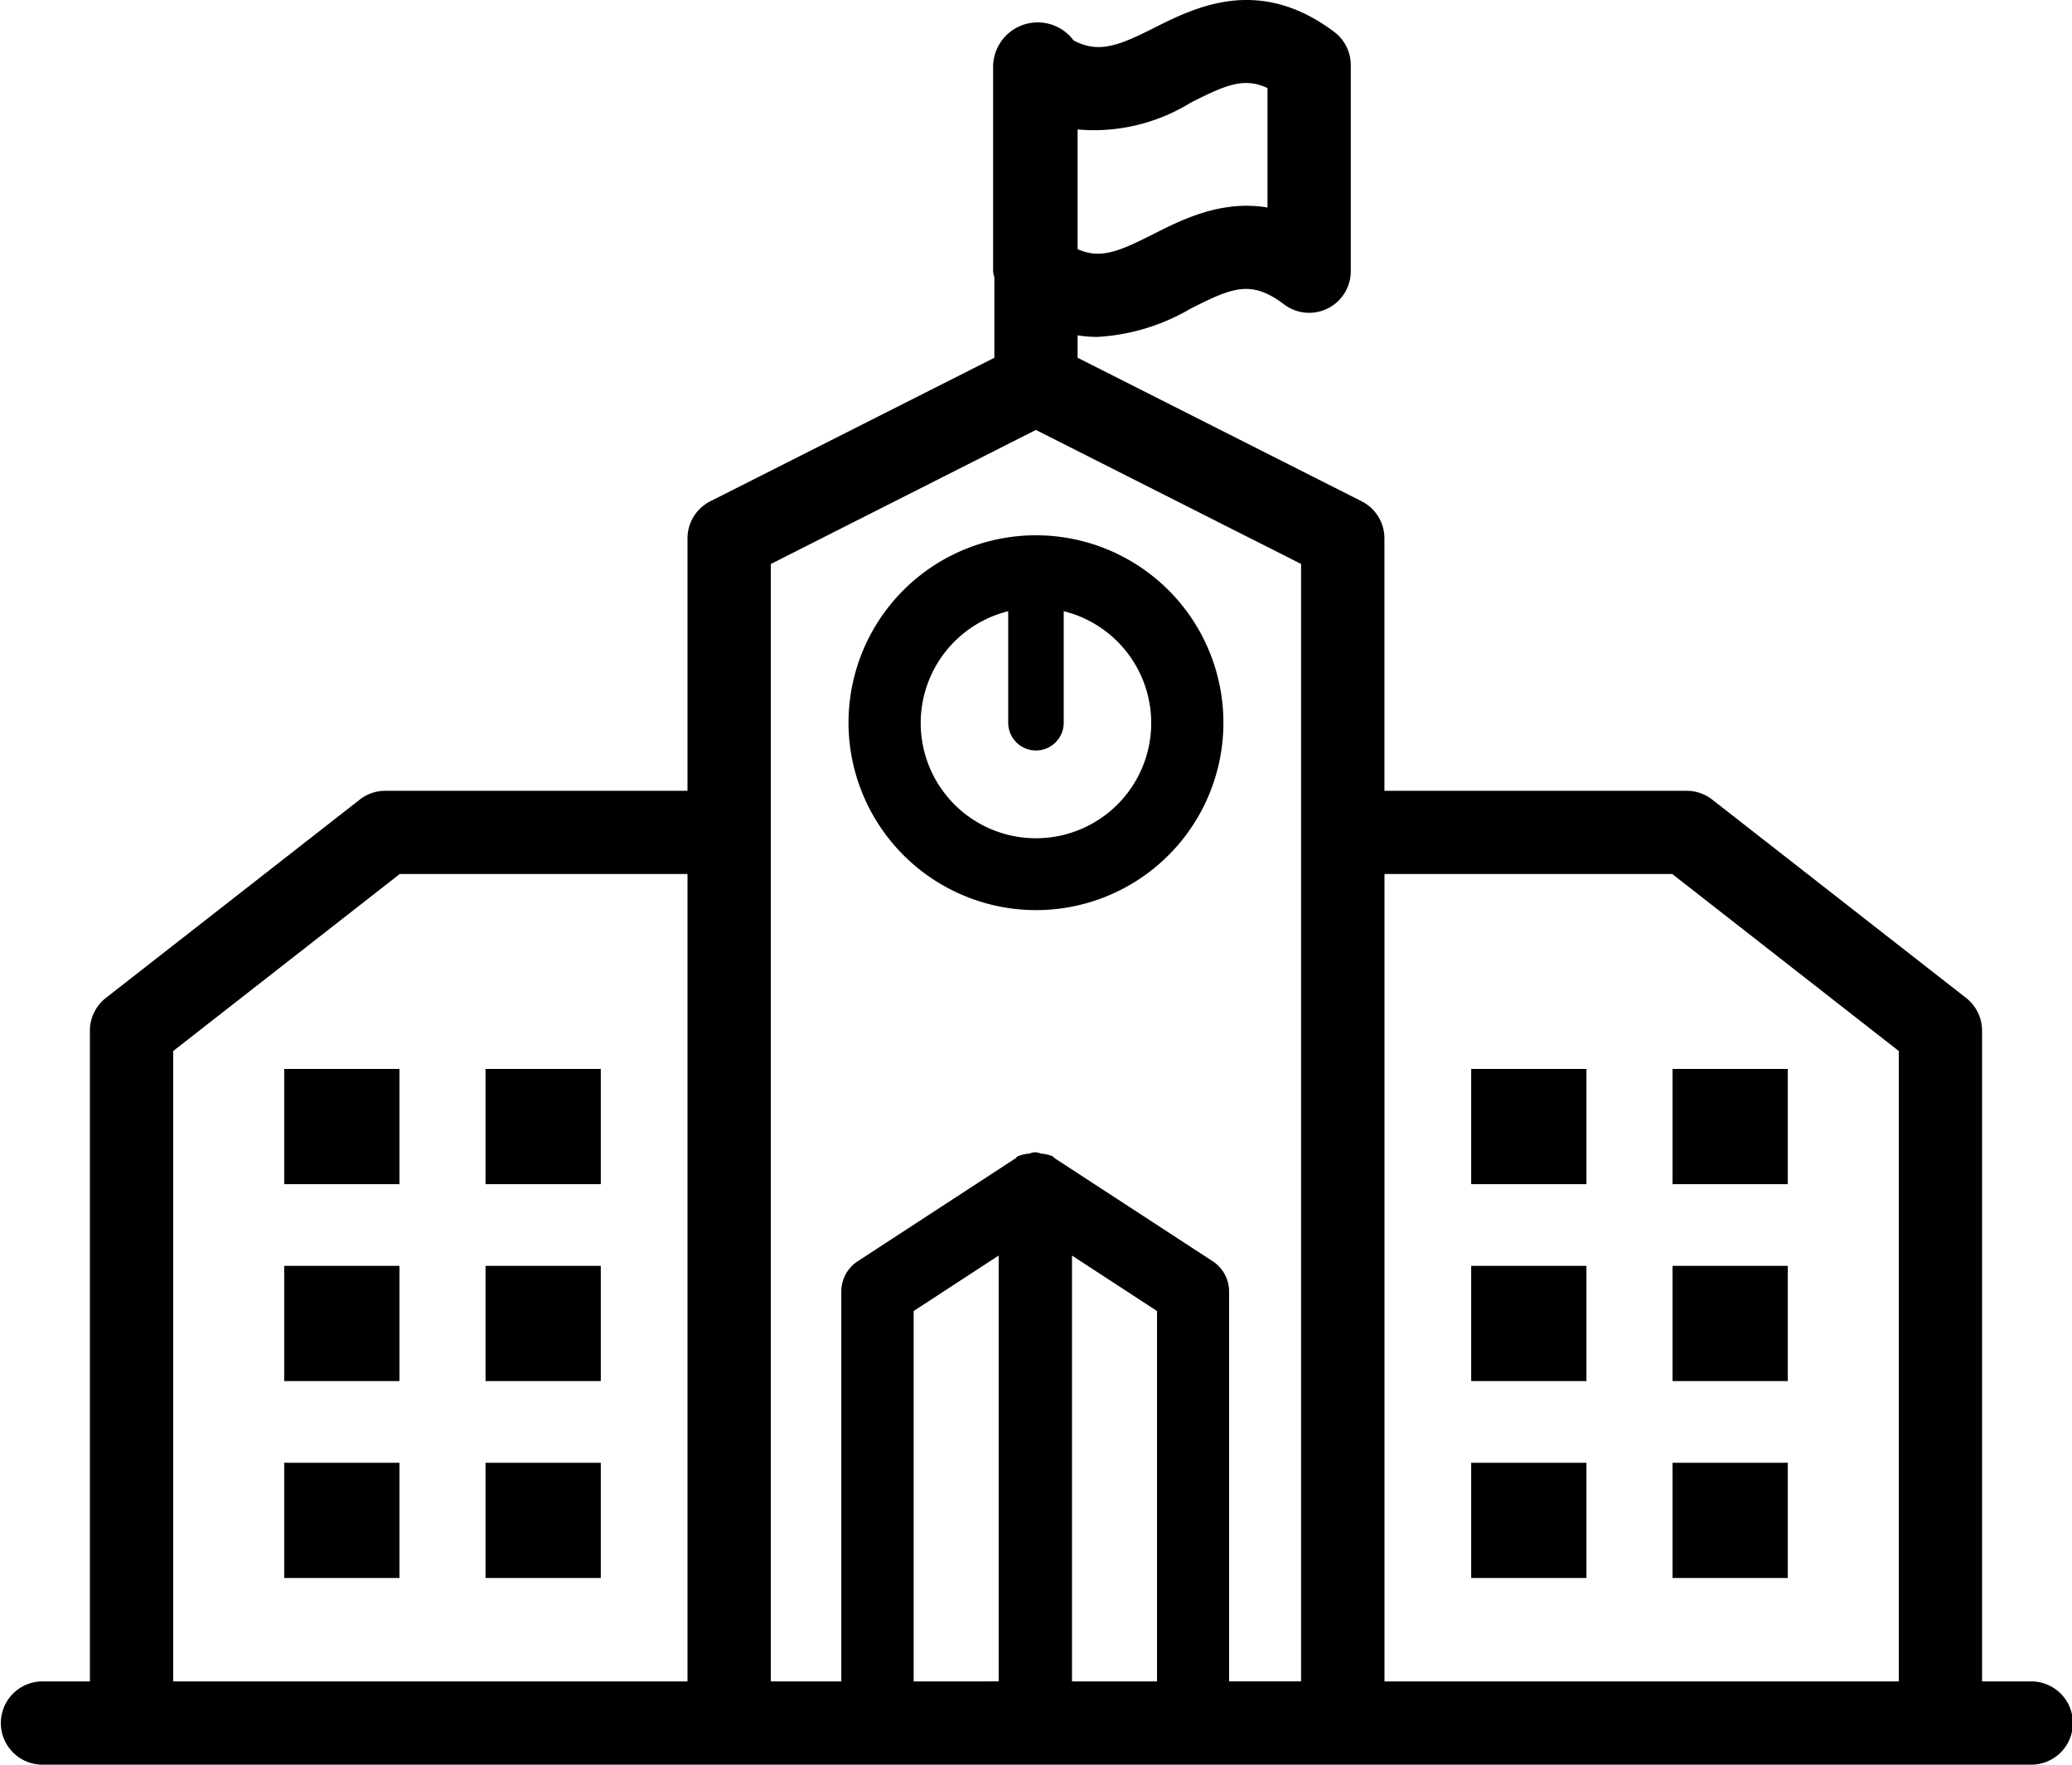
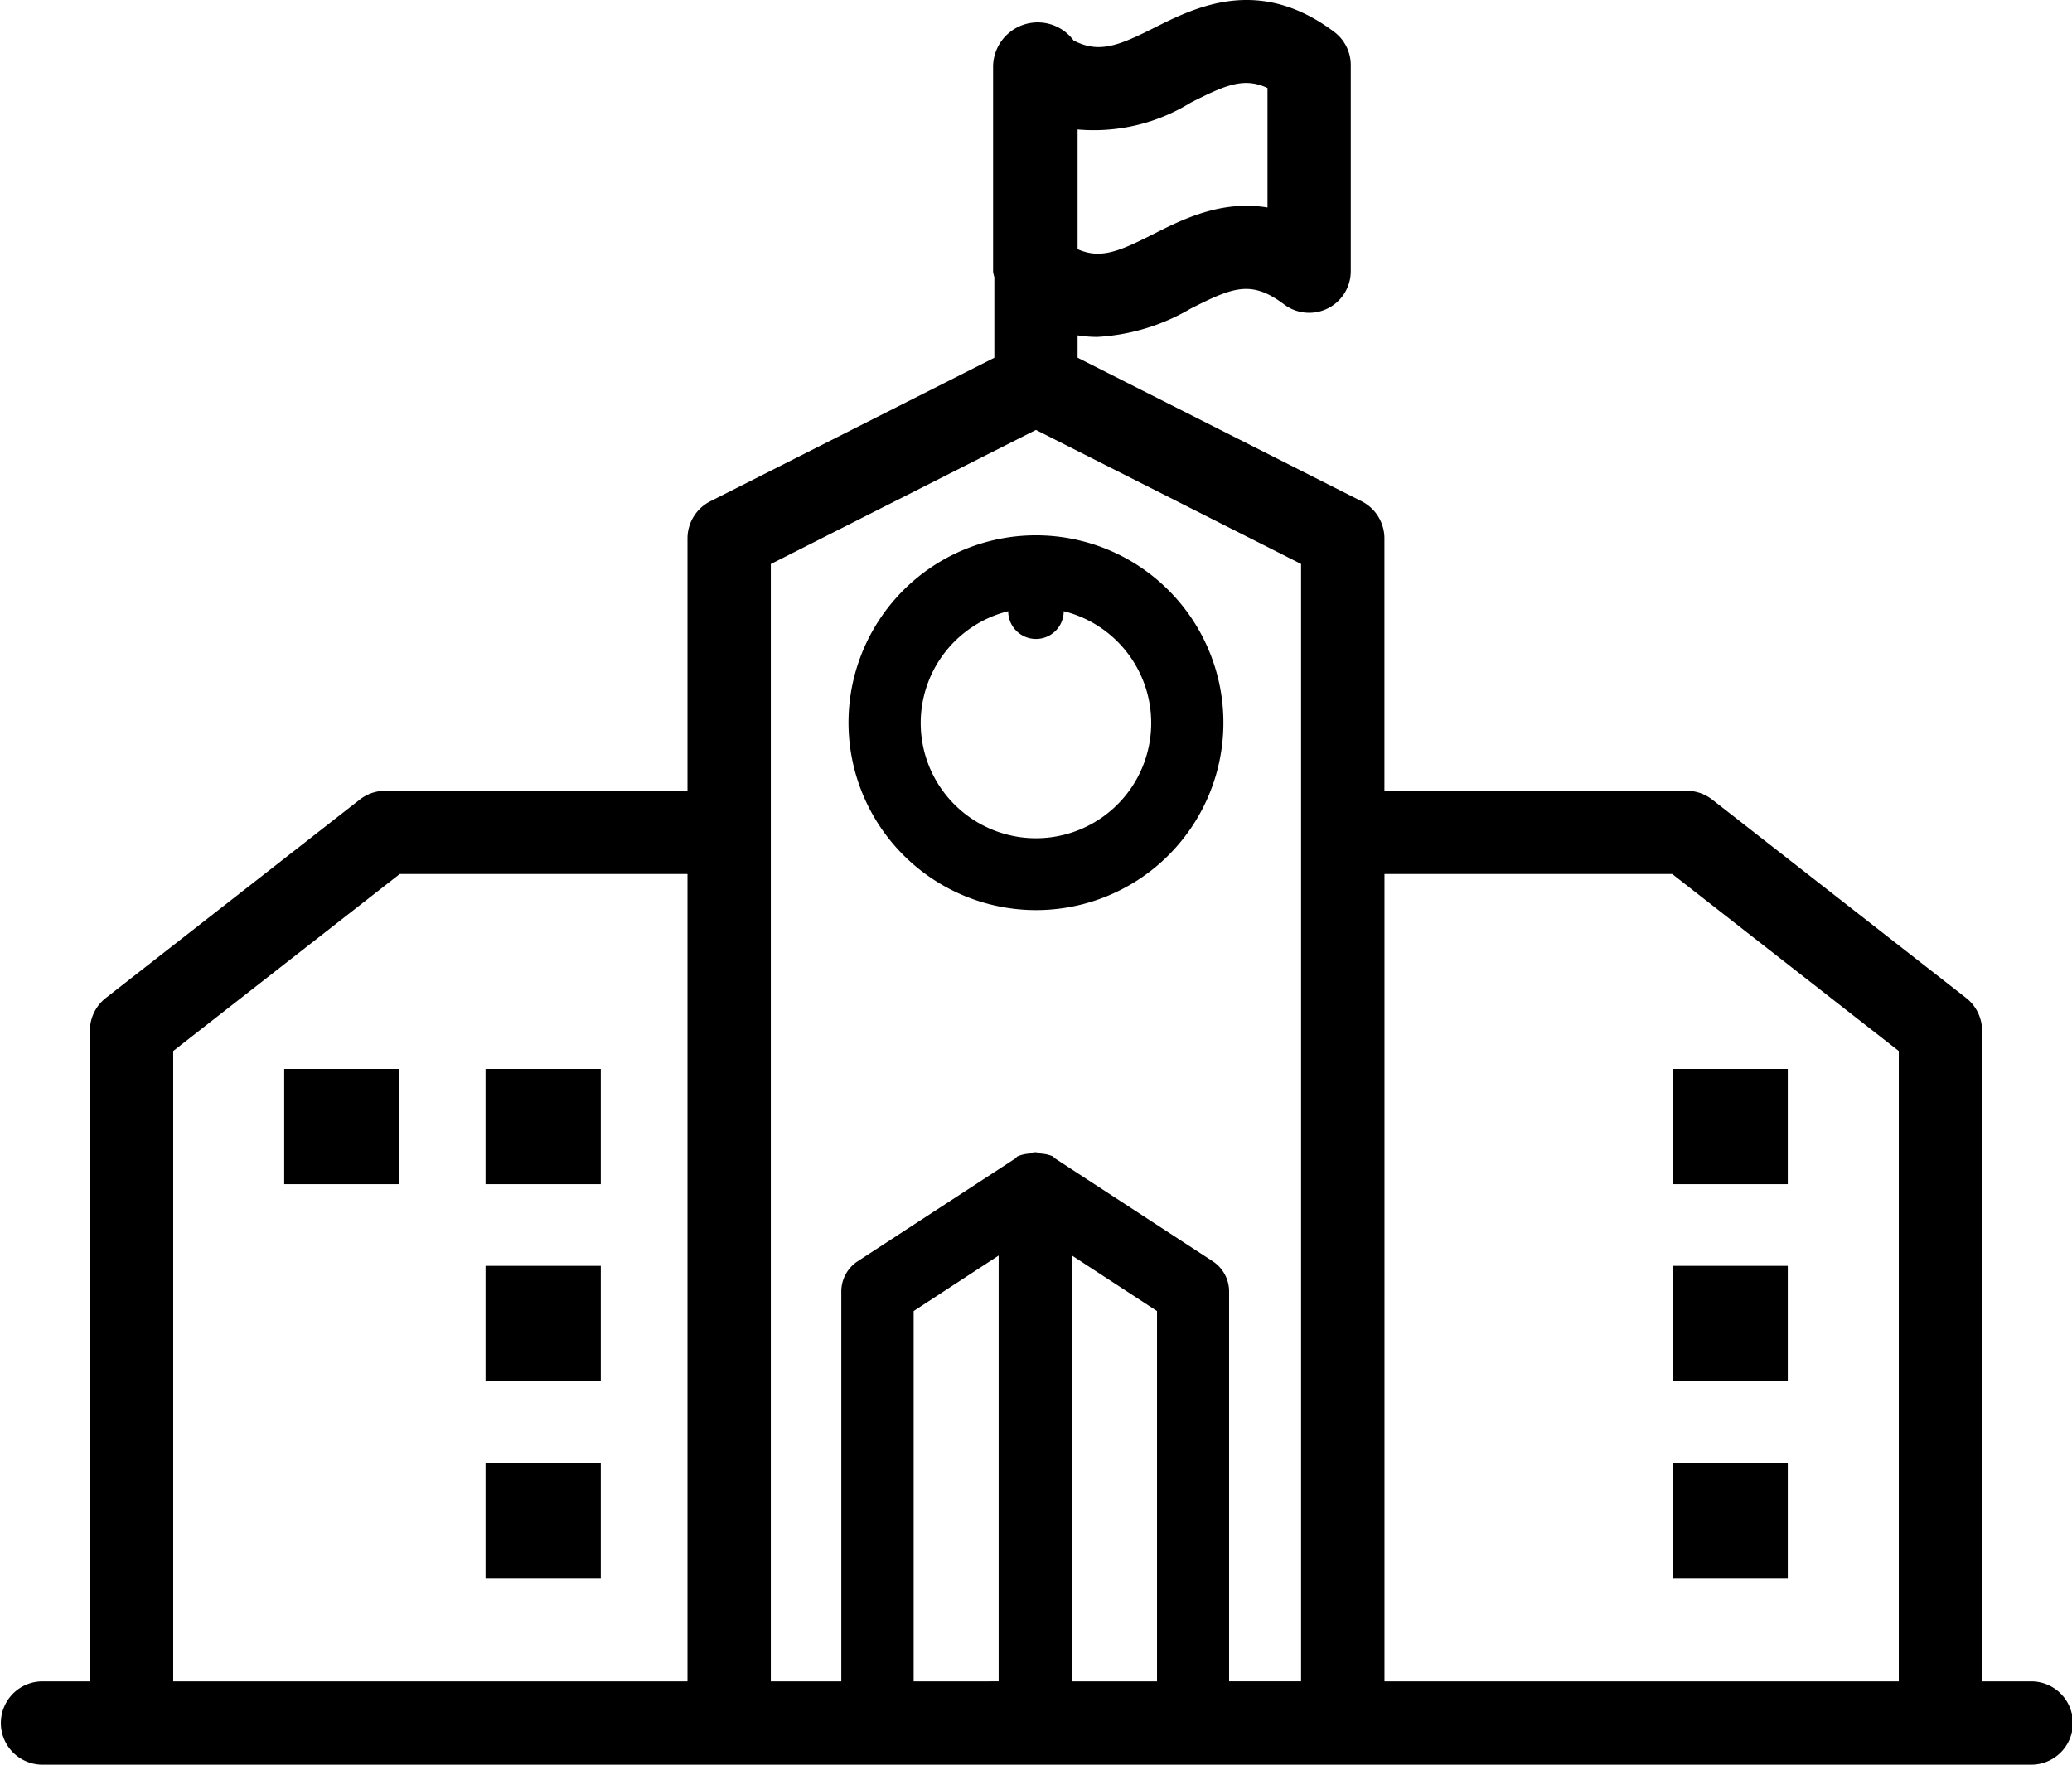
<svg xmlns="http://www.w3.org/2000/svg" width="111" height="94.554" viewBox="0 0 111 94.554">
  <g id="Groupe_411" data-name="Groupe 411" transform="translate(-53.906 -64.163)">
-     <rect id="Rectangle_243" data-name="Rectangle 243" width="6.174" height="6.174" transform="translate(132.72 121.439)" />
    <rect id="Rectangle_244" data-name="Rectangle 244" width="6.174" height="6.174" transform="translate(143.506 121.439)" />
-     <rect id="Rectangle_245" data-name="Rectangle 245" width="6.174" height="6.174" transform="translate(132.72 131.99)" />
    <rect id="Rectangle_246" data-name="Rectangle 246" width="6.174" height="6.174" transform="translate(143.506 131.99)" />
-     <rect id="Rectangle_247" data-name="Rectangle 247" width="6.174" height="6.174" transform="translate(132.72 142.541)" />
    <rect id="Rectangle_248" data-name="Rectangle 248" width="6.174" height="6.174" transform="translate(143.506 142.541)" />
    <rect id="Rectangle_249" data-name="Rectangle 249" width="6.174" height="6.174" transform="translate(79.917 121.439)" />
    <rect id="Rectangle_250" data-name="Rectangle 250" width="6.174" height="6.174" transform="translate(69.131 121.439)" />
    <rect id="Rectangle_251" data-name="Rectangle 251" width="6.174" height="6.174" transform="translate(79.917 131.99)" />
-     <rect id="Rectangle_252" data-name="Rectangle 252" width="6.174" height="6.174" transform="translate(69.131 131.99)" />
    <rect id="Rectangle_253" data-name="Rectangle 253" width="6.174" height="6.174" transform="translate(79.917 142.541)" />
-     <rect id="Rectangle_254" data-name="Rectangle 254" width="6.174" height="6.174" transform="translate(69.131 142.541)" />
-     <path id="Tracé_1287" data-name="Tracé 1287" d="M126.928,123.987a10.042,10.042,0,1,0-10.042-10.041A10.055,10.055,0,0,0,126.928,123.987Zm-1.487-16.017v5.976a1.487,1.487,0,1,0,2.974,0V107.97a6.174,6.174,0,1,1-2.974,0Z" transform="translate(-17.524 -11.058)" />
+     <path id="Tracé_1287" data-name="Tracé 1287" d="M126.928,123.987a10.042,10.042,0,1,0-10.042-10.041A10.055,10.055,0,0,0,126.928,123.987Zm-1.487-16.017a1.487,1.487,0,1,0,2.974,0V107.97a6.174,6.174,0,1,1-2.974,0Z" transform="translate(-17.524 -11.058)" />
    <path id="Tracé_1288" data-name="Tracé 1288" d="M162.675,154.256h-2.587V119.39a2.228,2.228,0,0,0-.857-1.757l-13.6-10.626a2.232,2.232,0,0,0-1.374-.473H128.072V93.011a2.229,2.229,0,0,0-1.226-1.991l-15.212-7.689v-1.2a6.836,6.836,0,0,0,1.049.085A11.06,11.06,0,0,0,117.69,80.7c2.259-1.143,3.244-1.554,5.007-.227a2.228,2.228,0,0,0,3.572-1.78V67.653a2.225,2.225,0,0,0-.888-1.781c-4.043-3.039-7.443-1.326-9.7-.189-1.91.962-2.932,1.338-4.26.65a2.391,2.391,0,0,0-4.313,1.362V78.729a2.169,2.169,0,0,0,.067.284v4.32L91.962,91.021a2.229,2.229,0,0,0-1.226,1.991v13.522H74.552a2.231,2.231,0,0,0-1.373.473l-13.6,10.626a2.23,2.23,0,0,0-.857,1.757v34.866H56.136a2.231,2.231,0,0,0,0,4.461H162.675a2.231,2.231,0,1,0,0-4.461ZM117.693,69.665c1.85-.937,2.849-1.38,4.115-.783v6.4c-2.475-.414-4.577.646-6.131,1.432-1.811.915-2.806,1.348-4.043.8V71.1A9.863,9.863,0,0,0,117.693,69.665ZM63.185,120.478l12.136-9.484H90.736v43.262H63.185ZM95.2,108.764V94.383L109.4,87.2l14.207,7.181v59.872h-3.856V133.363a1.937,1.937,0,0,0-.877-1.619l-8.459-5.516c-.04-.025-.058-.073-.1-.1a1.864,1.864,0,0,0-.652-.152.676.676,0,0,0-.6,0,1.86,1.86,0,0,0-.652.152c-.043.023-.06.071-.1.1l-8.458,5.516a1.937,1.937,0,0,0-.877,1.619v20.893H95.2Zm7.652,45.492V134.41l4.554-2.972v22.817Zm8.483,0V131.438l4.554,2.972v19.845Zm16.74,0V110.994H143.49l12.137,9.484v33.778Z" />
  </g>
</svg>